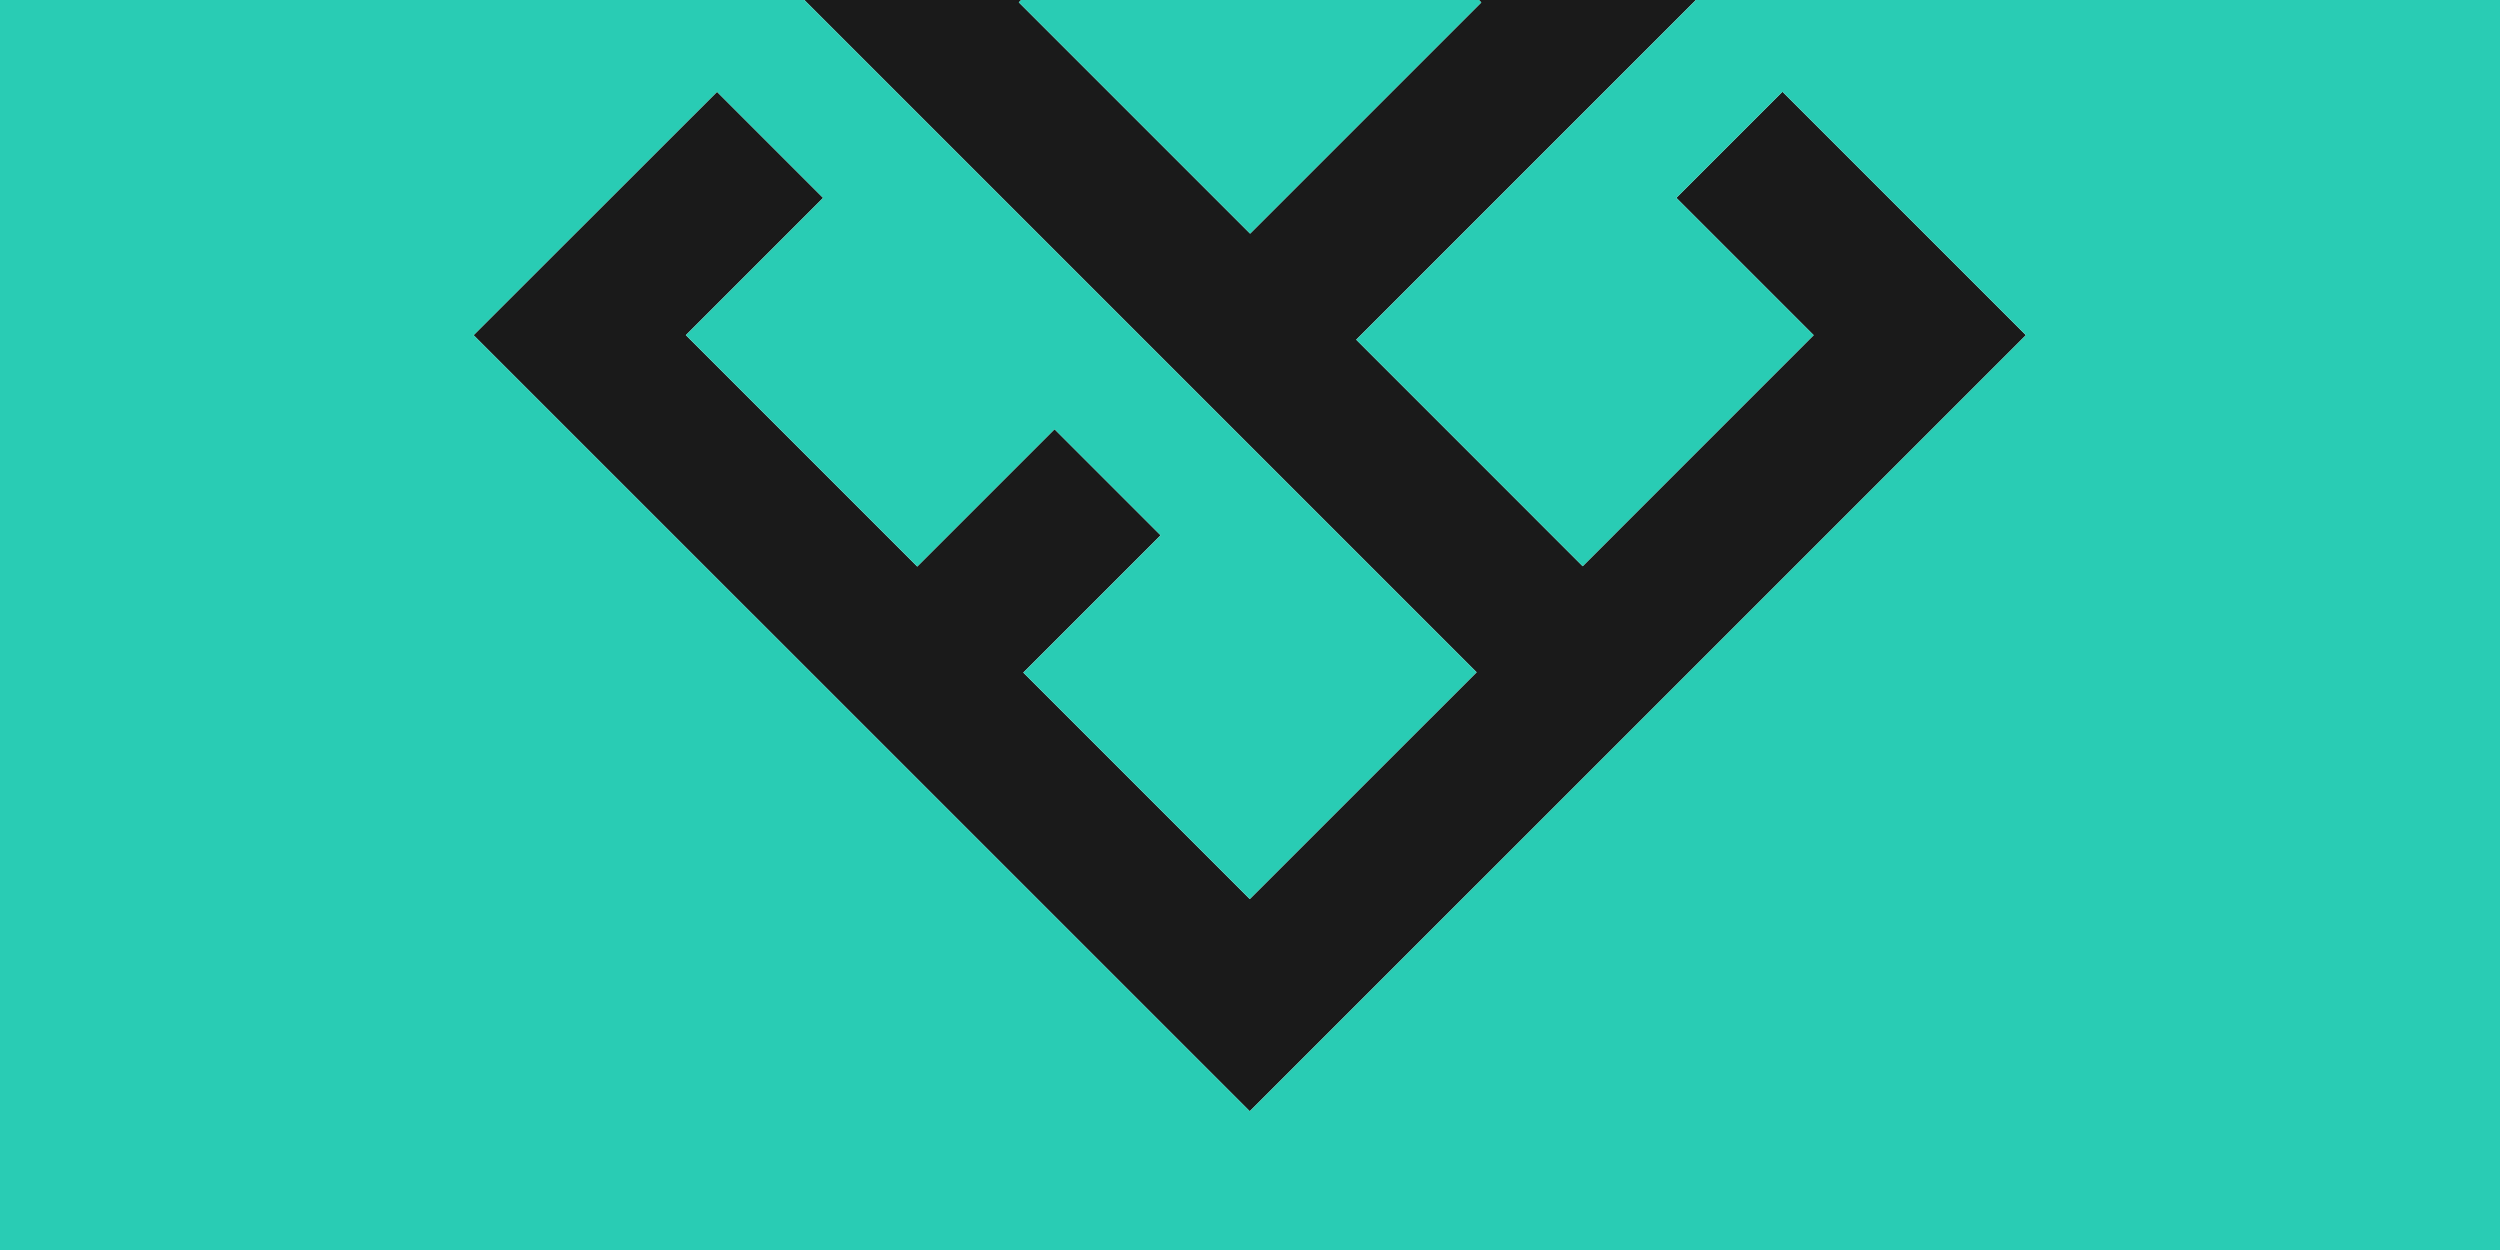
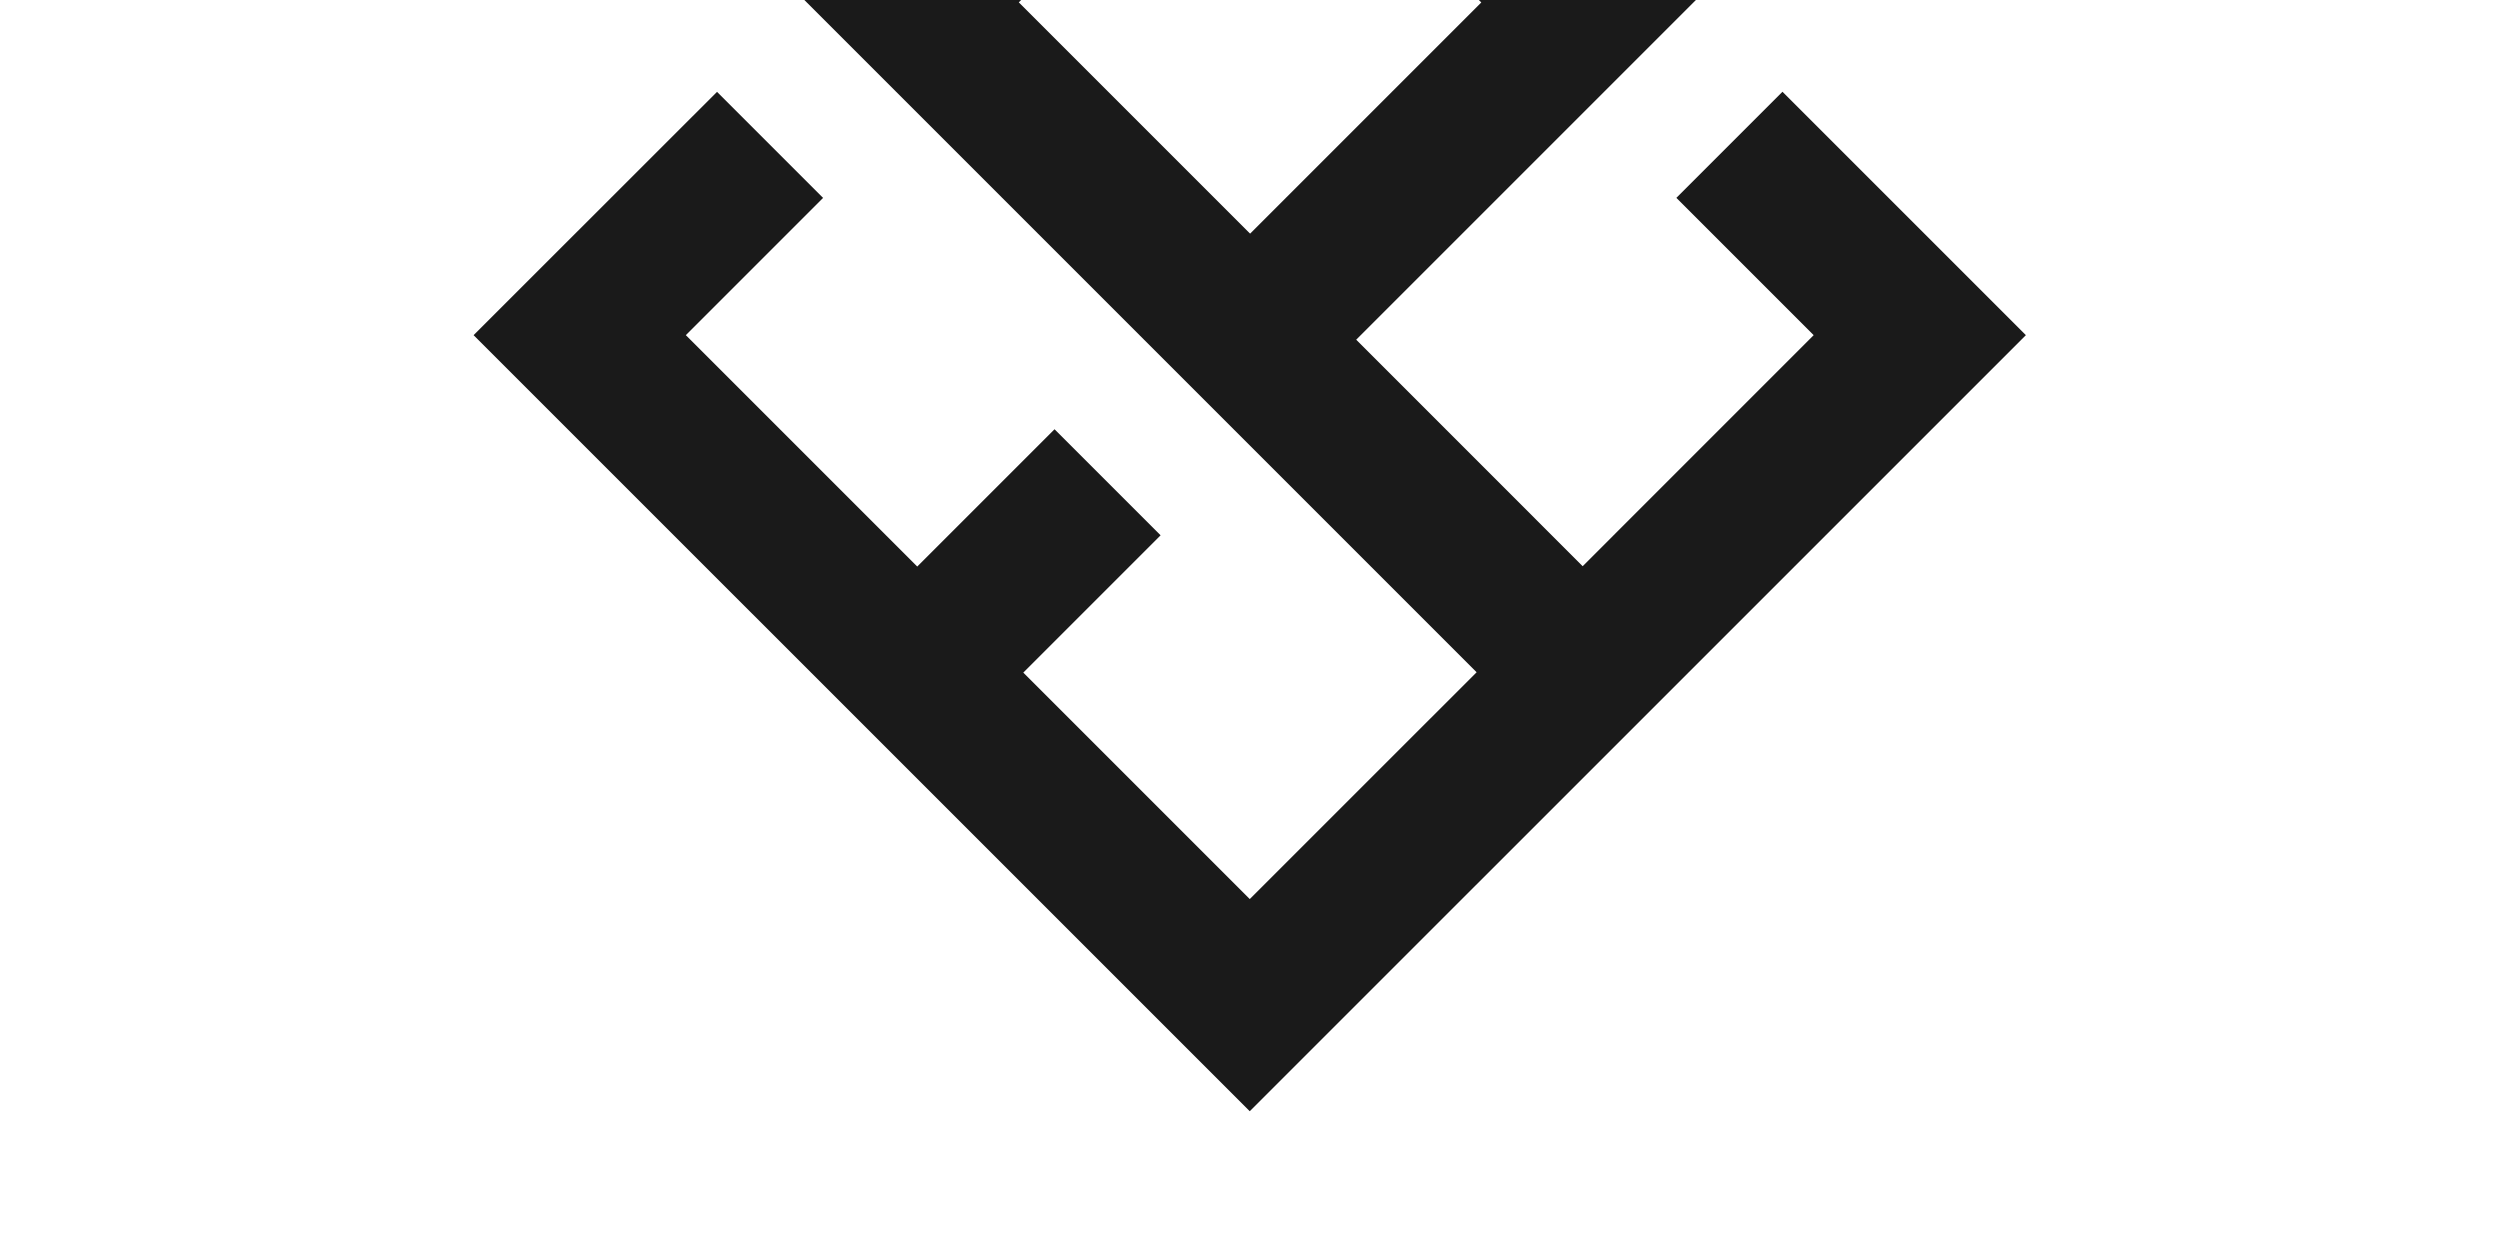
<svg xmlns="http://www.w3.org/2000/svg" id="Lager_1" data-name="Lager 1" viewBox="0 0 512 256">
  <title>pattern-2</title>
  <polygon points="414.9 68.64 255.95 227.58 97 68.65 97.01 68.64 97 68.63 146.85 18.81 168.57 40.53 140.46 68.64 187.85 116.03 215.97 87.91 237.69 109.63 209.57 137.75 255.95 184.13 302.41 137.68 164.73 0 209.13 0 208.65 0.48 256.02 47.85 303.37 0.5 302.87 0 347.32 0 277.75 69.57 324.13 115.96 371.44 68.64 343.32 40.52 365.05 18.79 414.9 68.64" fill="#1a1a1a" />
-   <polygon points="256.02 47.85 208.65 0.48 209.13 0 302.87 0 303.37 0.5 256.02 47.85" fill="#29ccb4" />
-   <polygon points="512 0 512 256 0 256 0 0 164.73 0 302.41 137.68 255.95 184.13 209.57 137.75 237.69 109.63 215.97 87.91 187.85 116.03 140.46 68.64 168.57 40.53 146.85 18.81 97 68.63 97.01 68.64 97 68.65 255.95 227.58 414.9 68.64 365.05 18.79 343.32 40.52 371.44 68.64 324.13 115.96 277.75 69.57 347.32 0 512 0" fill="#29ccb4" />
</svg>